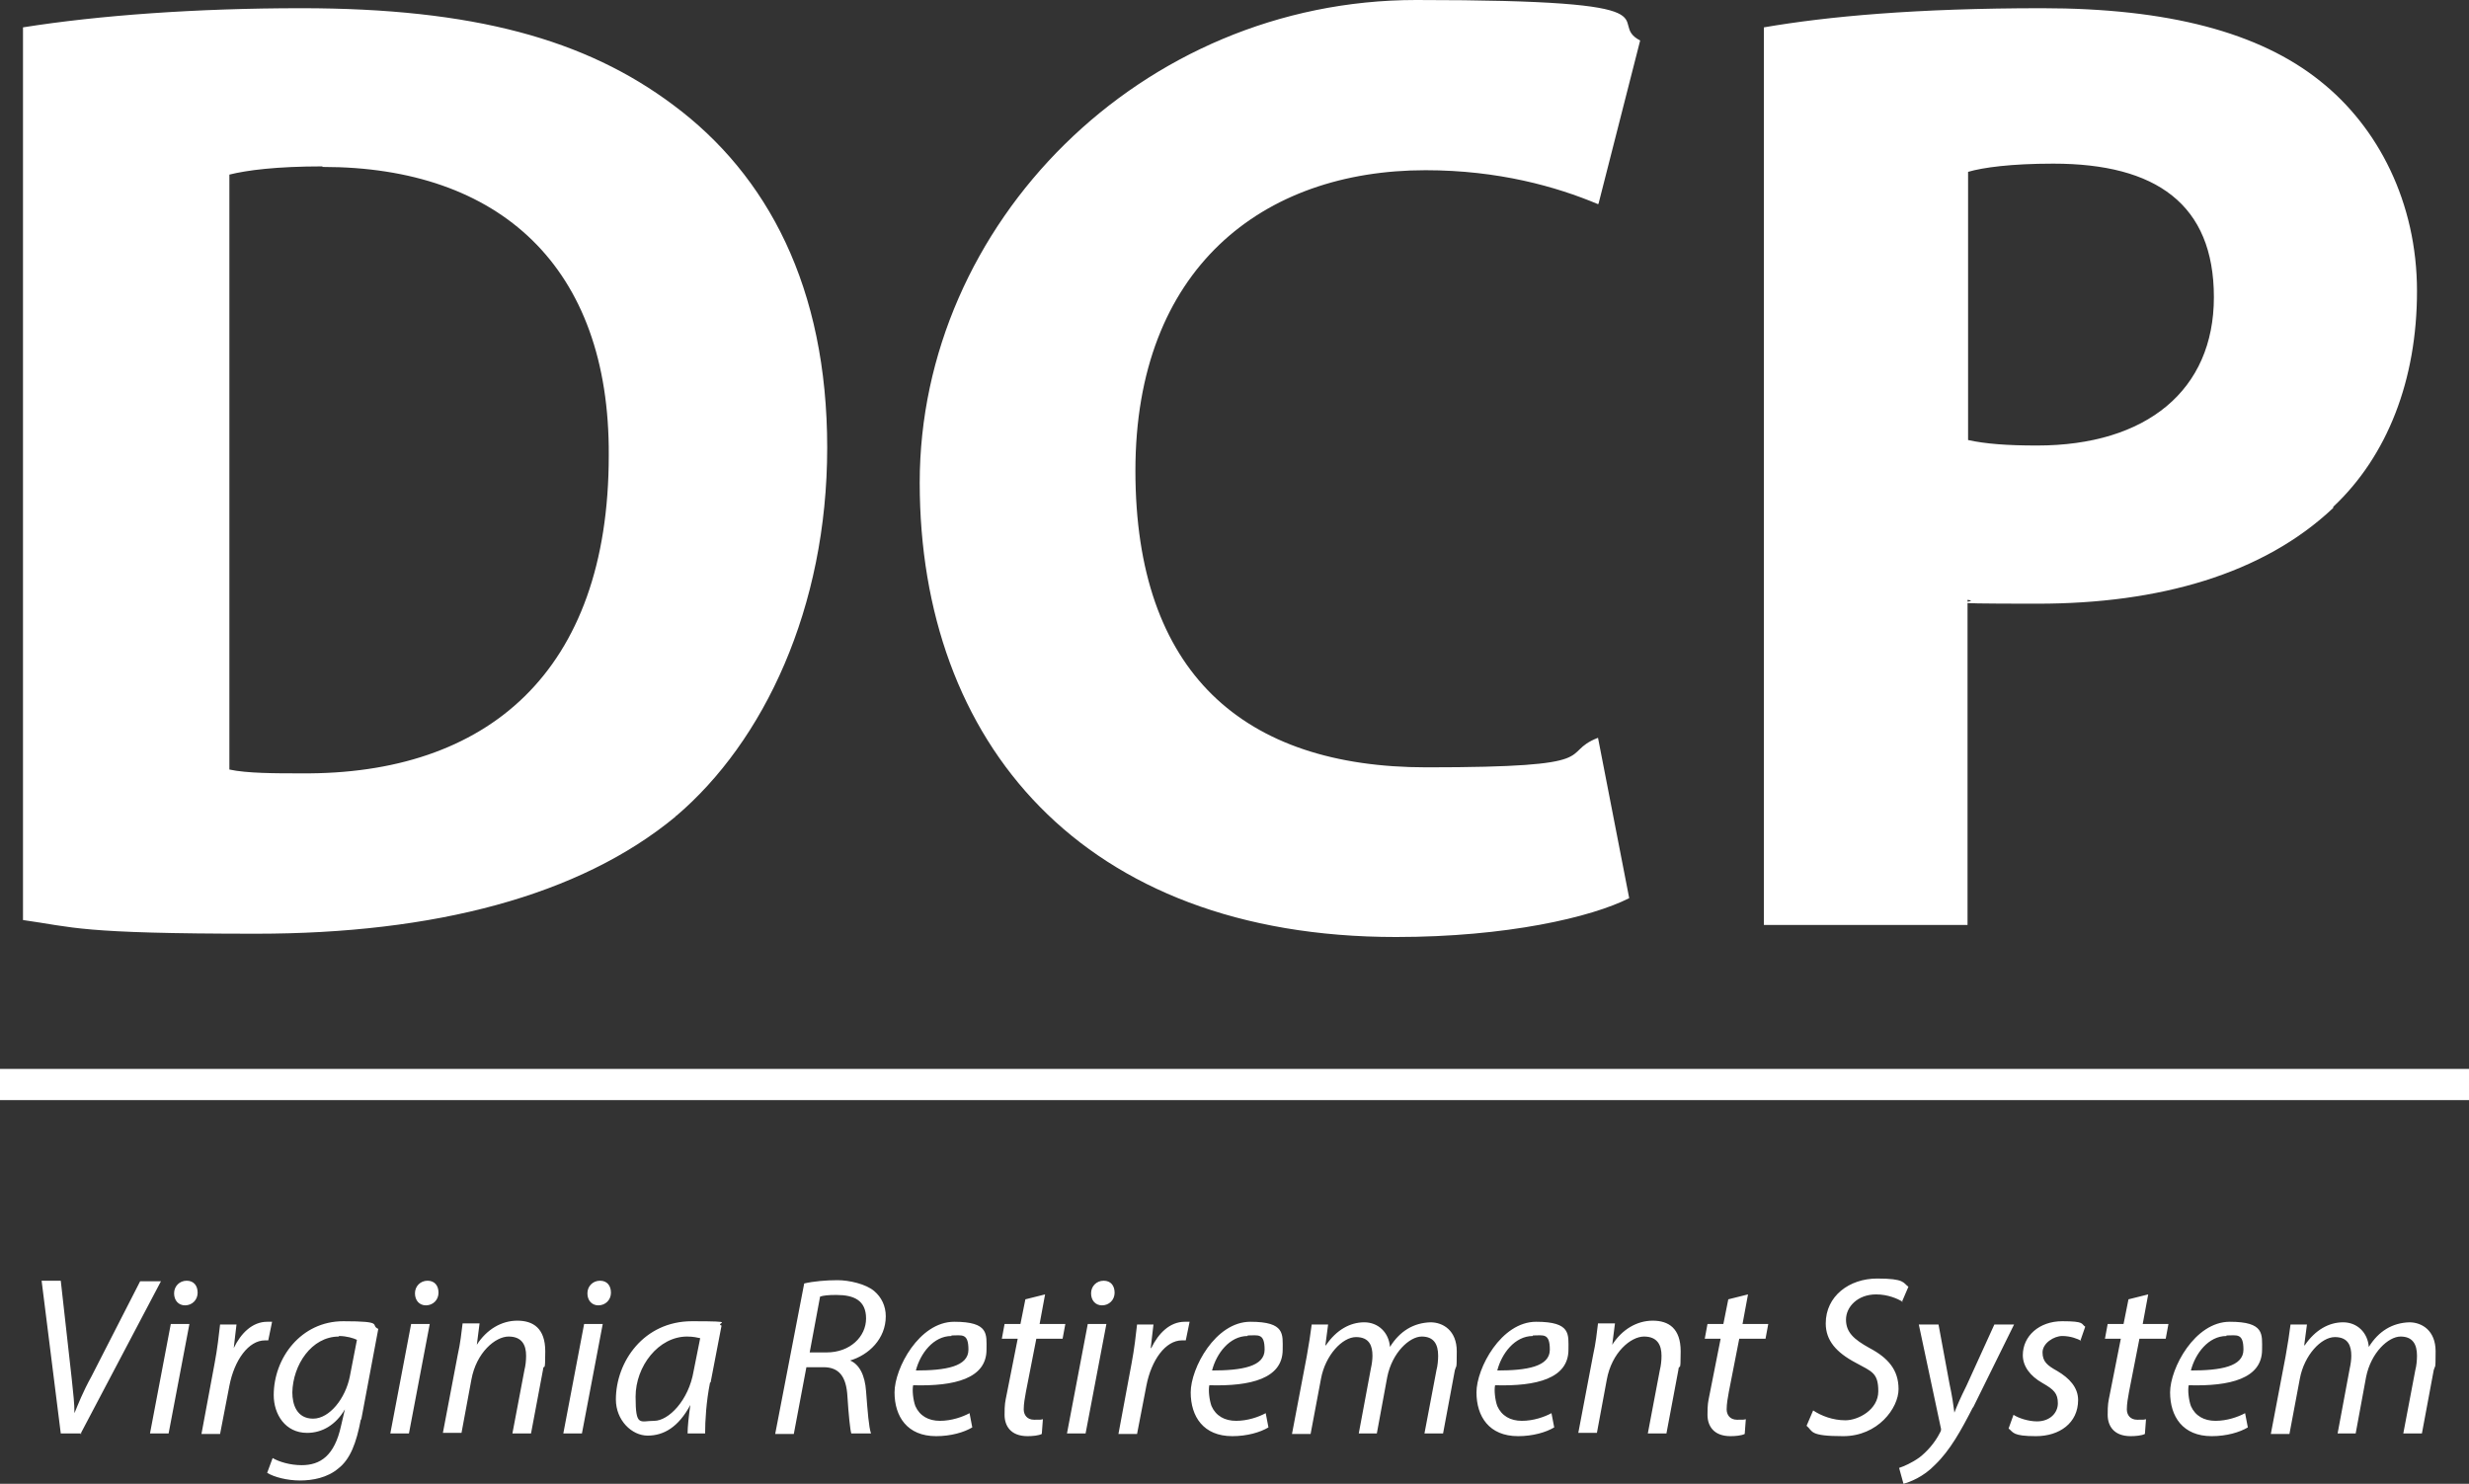
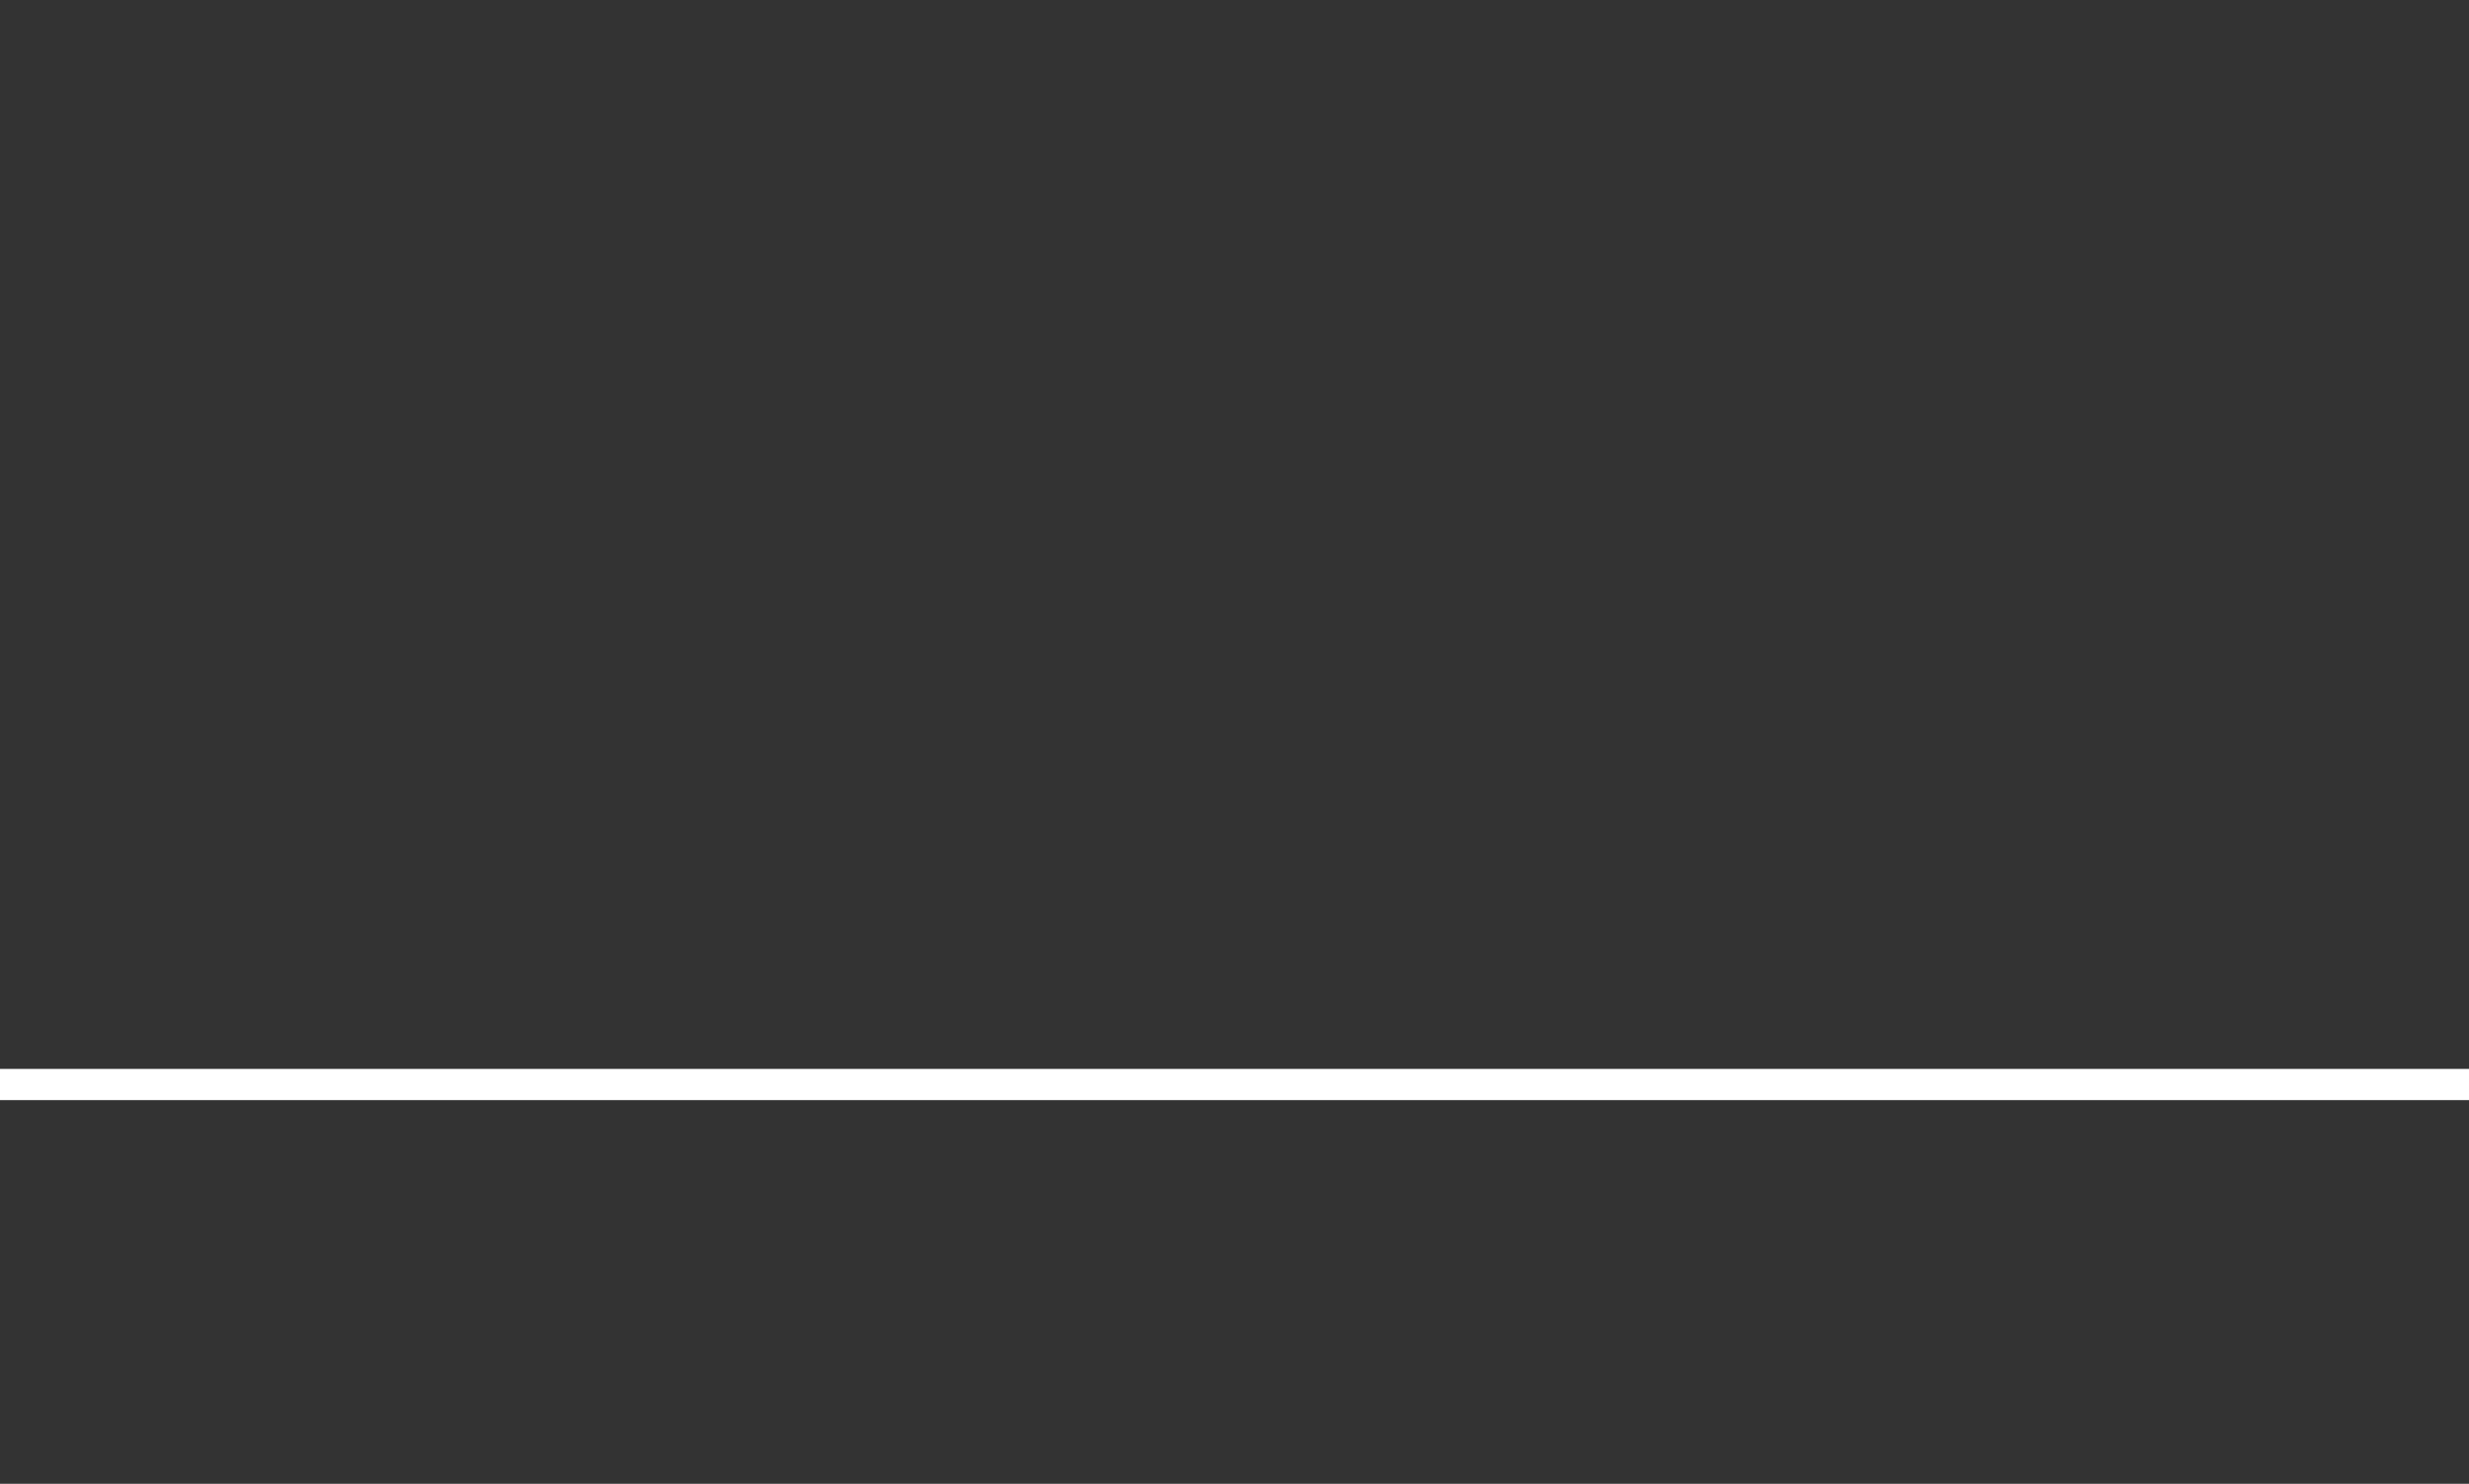
<svg xmlns="http://www.w3.org/2000/svg" version="1.1" viewBox="0 0 451 271.1">
  <rect x="0" y="0" width="451" height="271.1" fill="#333333" stroke="none" />
  <defs>
    <style>
      .cls-1 {
        fill: #fff;
      }
    </style>
  </defs>
  <g>
    <g id="Layer_1">
      <g id="Layer_3">
-         <path class="cls-1" d="M14.9,261.9h-3.8l-3.5-27.9h3.5l2,17.9c.3,2.9.5,4.5.5,6.3h0c.7-1.7,1.5-3.8,3.1-6.7l8.9-17.4h3.8l-14.7,27.9h.1ZM33.8,238.5c-1.2,0-2-.9-2-2.2s1-2.3,2.3-2.3,2,.9,2,2.2-1,2.3-2.3,2.3ZM30.8,261.9h-3.4l3.8-20h3.4l-3.8,20h0ZM49.3,244.9h-.9c-3,0-5.6,3.6-6.5,8.3l-1.7,8.8h-3.4l2.4-12.9c.5-2.6.8-5.3,1-7.1h3c-.2,1.4-.3,2.8-.5,4.3h0c1.3-2.7,3.4-4.8,6.1-4.8s.7,0,.9,0l-.7,3.4h.2ZM65.9,259.4c-.8,4.2-1.9,7.2-4.1,8.9-2,1.7-4.7,2.2-7,2.2s-4.7-.6-6-1.4l1-2.7c1.2.7,3.2,1.3,5.3,1.3,3.4,0,6-1.7,7.2-7.2l.7-3h0c-1.7,2.9-4.2,4.3-6.9,4.3-4,0-6.1-3.4-6.1-6.9,0-6.8,5-13.5,12.7-13.5s4.8.7,6.4,1.4l-3.1,16.5h0ZM61.9,244.2c-5,0-8.4,5.2-8.5,10.2,0,2.2.8,4.8,3.8,4.8s5.9-3.7,6.7-7.7l1.3-6.7c-.6-.3-1.9-.7-3.3-.7h0ZM77.8,238.5c-1.2,0-2-.9-2-2.2s1-2.3,2.3-2.3,2,.9,2,2.2-1,2.3-2.3,2.3ZM74.7,261.9h-3.4l3.8-20h3.4l-3.8,20ZM99.2,250.2l-2.2,11.7h-3.4l2.2-11.6c.2-.8.3-1.7.3-2.6,0-2-.8-3.5-3.2-3.5s-5.9,2.9-6.8,7.9l-1.8,9.7h-3.4l2.7-14.2c.5-2.2.7-4.2.9-5.8h3.1l-.5,3.9h0c1.8-2.8,4.5-4.4,7.4-4.4s5.1,1.4,5.1,5.6-.2,2.2-.4,3.2h0ZM109.3,238.5c-1.2,0-2-.9-2-2.2s1-2.3,2.3-2.3,2,.9,2,2.2-1,2.3-2.3,2.3ZM106.3,261.9h-3.4l3.8-20h3.4l-3.8,20h0ZM129.7,252.6c-.7,3.5-.9,7-.9,9.3h-3.2c0-1.2.2-3.1.5-5.2h0c-2.2,4.1-4.9,5.6-7.8,5.6s-5.8-2.8-5.8-6.6c0-6.9,5.1-14.3,13.9-14.3s4,.3,5.4.8l-2,10.4h0ZM125.5,244.2c-5.2,0-9.4,5.4-9.4,11s.8,4.4,3.4,4.4,6.3-3.7,7.2-9.1l1.2-6c-.5-.1-1.2-.3-2.4-.3h0ZM155.1,248.5h0c1.9.7,2.9,2.8,3.1,5.7.3,3.9.5,6.5.9,7.7h-3.6c-.2-.6-.5-3.5-.7-6.7-.2-3.8-1.6-5.4-4.4-5.4h-3.1l-2.3,12.2h-3.4l5.3-27.5c1.7-.4,4-.6,6.1-.6s5.2.7,6.7,2c1.3,1.1,2.1,2.7,2.1,4.6,0,4.1-3.1,7.1-6.6,8.1h-.1ZM152.7,236.6c-1.4,0-2.3.1-2.9.3l-1.9,10.2h3.1c4.3,0,7.2-2.9,7.2-6.2s-2.2-4.3-5.4-4.3h-.1ZM166.8,253.1c-.2.9,0,2.7.4,3.8.8,1.8,2.4,2.7,4.5,2.7s4.1-.7,5.4-1.4l.5,2.6c-1.5.9-3.9,1.6-6.6,1.6-5.3,0-7.6-3.6-7.6-8s4.5-12.9,10.9-12.9,5.9,2.3,5.9,5.1c0,5.3-5.9,6.7-13.3,6.5h0ZM173.8,244.1c-3.3,0-5.7,3.2-6.5,6.3,5.4,0,9.6-.7,9.6-3.8s-1.2-2.6-3.1-2.6h0ZM194.6,241.9l-.5,2.7h-4.8l-1.9,9.7c-.2,1.1-.4,2.2-.4,3.2s.6,1.9,1.9,1.9,1.2,0,1.6-.1l-.2,2.7c-.6.3-1.7.4-2.6.4-3.1,0-4.2-1.9-4.2-3.9s.1-2.3.4-3.8l2-10.1h-2.9l.5-2.7h2.9l.9-4.5,3.6-.9-1,5.4h4.8-.1ZM201.3,238.5c-1.2,0-2-.9-2-2.2s1-2.3,2.3-2.3,2,.9,2,2.2-1,2.3-2.3,2.3ZM198.3,261.9h-3.4l3.8-20h3.4l-3.8,20ZM216.8,244.9h-.9c-3,0-5.6,3.6-6.5,8.3l-1.7,8.8h-3.4l2.4-12.9c.5-2.6.8-5.3,1-7.1h3c-.2,1.4-.3,2.8-.5,4.3h.1c1.3-2.7,3.4-4.8,6.1-4.8s.7,0,.9,0l-.7,3.4h.2ZM220.9,253.1c-.2.9,0,2.7.4,3.8.8,1.8,2.4,2.7,4.5,2.7s4.1-.7,5.4-1.4l.5,2.6c-1.5.9-3.9,1.6-6.6,1.6-5.3,0-7.6-3.6-7.6-8s4.5-12.9,10.9-12.9,5.9,2.3,5.9,5.1c0,5.3-5.9,6.7-13.3,6.5h0ZM227.9,244.1c-3.3,0-5.7,3.2-6.5,6.3,5.4,0,9.6-.7,9.6-3.8s-1.2-2.6-3.1-2.6h0ZM265.8,250.1l-2.2,11.8h-3.4l2.2-11.6c.2-.7.3-1.8.3-2.6,0-2.1-.8-3.5-3-3.5s-5.4,2.9-6.3,7.4l-1.9,10.3h-3.3l2.2-11.8c.2-.9.3-1.7.3-2.4,0-1.7-.5-3.4-3-3.4s-5.6,3.3-6.4,7.6l-1.9,10.1h-3.4l2.7-14.2c.4-2.2.7-4.2.9-5.8h3l-.5,3.8h.1c1.9-2.8,4.4-4.2,7-4.2s4.5,1.9,4.7,4.5c1.8-2.9,4.3-4.4,7.4-4.5,2.3,0,4.8,1.5,4.8,5.3s-.1,2.3-.3,3.4h0v-.2ZM273.1,253.1c-.2.9,0,2.7.4,3.8.8,1.8,2.4,2.7,4.5,2.7s4.1-.7,5.4-1.4l.5,2.6c-1.5.9-3.9,1.6-6.6,1.6-5.3,0-7.6-3.6-7.6-8s4.5-12.9,10.9-12.9,5.9,2.3,5.9,5.1c0,5.3-5.9,6.7-13.3,6.5h0ZM280,244.1c-3.3,0-5.7,3.2-6.5,6.3,5.4,0,9.6-.7,9.6-3.8s-1.2-2.6-3.1-2.6h0ZM306.6,250.2l-2.2,11.7h-3.4l2.2-11.6c.2-.8.3-1.7.3-2.6,0-2-.8-3.5-3.2-3.5s-5.9,2.9-6.8,7.9l-1.8,9.7h-3.4l2.7-14.2c.5-2.2.7-4.2.9-5.8h3.1l-.5,3.9h0c1.8-2.8,4.5-4.4,7.4-4.4s5.1,1.4,5.1,5.6-.2,2.2-.4,3.2h0ZM323,241.9l-.5,2.7h-4.8l-1.9,9.7c-.2,1.1-.4,2.2-.4,3.2s.6,1.9,1.9,1.9,1.2,0,1.6-.1l-.2,2.7c-.6.3-1.7.4-2.6.4-3.1,0-4.2-1.9-4.2-3.9s.1-2.3.4-3.8l2-10.1h-2.9l.5-2.7h2.9l.9-4.5,3.6-.9-1,5.4h4.8,0ZM347.5,237.8c-.9-.5-2.6-1.3-4.8-1.3-3.4,0-5.5,2.3-5.5,4.6s1.4,3.6,4.3,5.2c3.4,1.8,5.3,4,5.3,7.5s-3.8,8.6-10.1,8.6-5.5-.9-6.7-1.9l1.2-2.8c1.5,1,3.6,1.8,5.9,1.8s6-1.9,6-5.3-1.2-3.6-4.1-5.2c-3.6-1.9-5.5-4.1-5.5-7.2,0-5,4.3-8.2,9.4-8.2s4.7.8,5.7,1.5l-1.2,2.8h.1ZM360.4,257.1c-2.2,4.3-4.2,7.9-6.9,10.5-2.2,2.3-4.7,3.2-5.8,3.5l-.8-2.9c.9-.3,2.3-.9,3.7-1.9,1.3-1,2.8-2.6,3.8-4.6.2-.3.2-.6.1-.9l-4-18.8h3.6l2,10.8c.5,2.3.7,3.8.9,5.3h0c.5-1.3,1.1-2.7,2.2-4.9l5.1-11.2h3.6l-7.5,15.2h0ZM380.2,245c-.7-.4-2-.9-3.5-.9s-3.6,1.3-3.6,3,.9,2.4,2.7,3.4c2.2,1.3,3.8,3,3.8,5.3,0,4.2-3.4,6.6-7.7,6.6s-4.1-.7-5-1.4l.9-2.5c.9.6,2.7,1.2,4.3,1.2,2.3,0,3.8-1.5,3.8-3.3s-.7-2.5-2.8-3.7c-2.3-1.3-3.6-3.1-3.6-5.1,0-3.5,3-6.2,7.2-6.2s3.4.5,4.2,1l-.9,2.6h.2ZM396.1,241.9l-.5,2.7h-4.8l-1.9,9.7c-.2,1.1-.4,2.2-.4,3.2s.6,1.9,1.9,1.9,1.2,0,1.6-.1l-.2,2.7c-.6.3-1.7.4-2.6.4-3.1,0-4.2-1.9-4.2-3.9s.1-2.3.4-3.8l2-10.1h-2.9l.5-2.7h2.9l.9-4.5,3.6-.9-1,5.4h4.8,0ZM399.8,253.1c-.2.9,0,2.7.4,3.8.8,1.8,2.4,2.7,4.5,2.7s4.1-.7,5.4-1.4l.5,2.6c-1.5.9-3.9,1.6-6.6,1.6-5.3,0-7.6-3.6-7.6-8s4.5-12.9,10.9-12.9,5.9,2.3,5.9,5.1c0,5.3-5.9,6.7-13.3,6.5h0ZM406.7,244.1c-3.3,0-5.7,3.2-6.5,6.3,5.4,0,9.6-.7,9.6-3.8s-1.2-2.6-3.1-2.6h0ZM444.6,250.1l-2.2,11.8h-3.4l2.2-11.6c.2-.7.3-1.8.3-2.6,0-2.1-.8-3.5-3-3.5s-5.4,2.9-6.3,7.4l-1.9,10.3h-3.3l2.2-11.8c.2-.9.3-1.7.3-2.4,0-1.7-.5-3.4-3-3.4s-5.6,3.3-6.4,7.6l-1.9,10.1h-3.4l2.7-14.2c.4-2.2.7-4.2.9-5.8h3l-.5,3.8h.1c1.9-2.8,4.4-4.2,7-4.2s4.5,1.9,4.7,4.5c1.8-2.9,4.3-4.4,7.4-4.5,2.3,0,4.8,1.5,4.8,5.3s-.1,2.3-.3,3.4h0v-.2Z" />
        <rect class="cls-1" y="195.3" width="451" height="5.7" />
-         <path class="cls-1" d="M123.4,149.2c-17.5,14.5-44.1,21.4-76.6,21.4s-33.3-1.2-42.6-2.5V5c13.8-2.2,31.8-3.5,50.8-3.5,31.5,0,52,5.7,68,17.7,17.2,12.8,28.1,33.3,28.1,62.6s-11.6,53.7-27.6,67.3h-.1ZM58.9,30.4c-8.4,0-13.8.7-17,1.5v108.7c3.2.7,8.4.7,13.1.7,34,.3,56.2-18.5,56.2-58.1.2-34.5-20-52.7-52.2-52.7h-.1ZM291.9,37.3c-7.6-3.2-18.2-6.2-31.5-6.2-29.8,0-53,18-53,54.9s19.7,54.2,53.2,54.2,23.9-2.5,31.3-5.4l5.7,29.3c-6.9,3.5-22.4,7.1-42.6,7.1-57.4,0-87-35.7-87-83S208.4,0,258.7,0s34.2,3.9,40.9,7.4l-7.6,29.8h0ZM426.2,92.8c-12.8,12.1-31.8,17.5-54,17.5s-9.4-.3-12.8-.7v59.4h-37.2V5c11.6-2,27.8-3.5,50.8-3.5s39.7,4.4,50.8,13.3c10.6,8.4,17.7,22.2,17.7,38.4s-5.4,30.1-15.3,39.4h0v.2ZM375,29.9c-7.6,0-12.8.7-15.5,1.5v49c3.2.7,7.1,1,12.6,1,20,0,32.3-10.1,32.3-27.1s-10.6-24.4-29.3-24.4h-.1Z" />
      </g>
    </g>
  </g>
</svg>